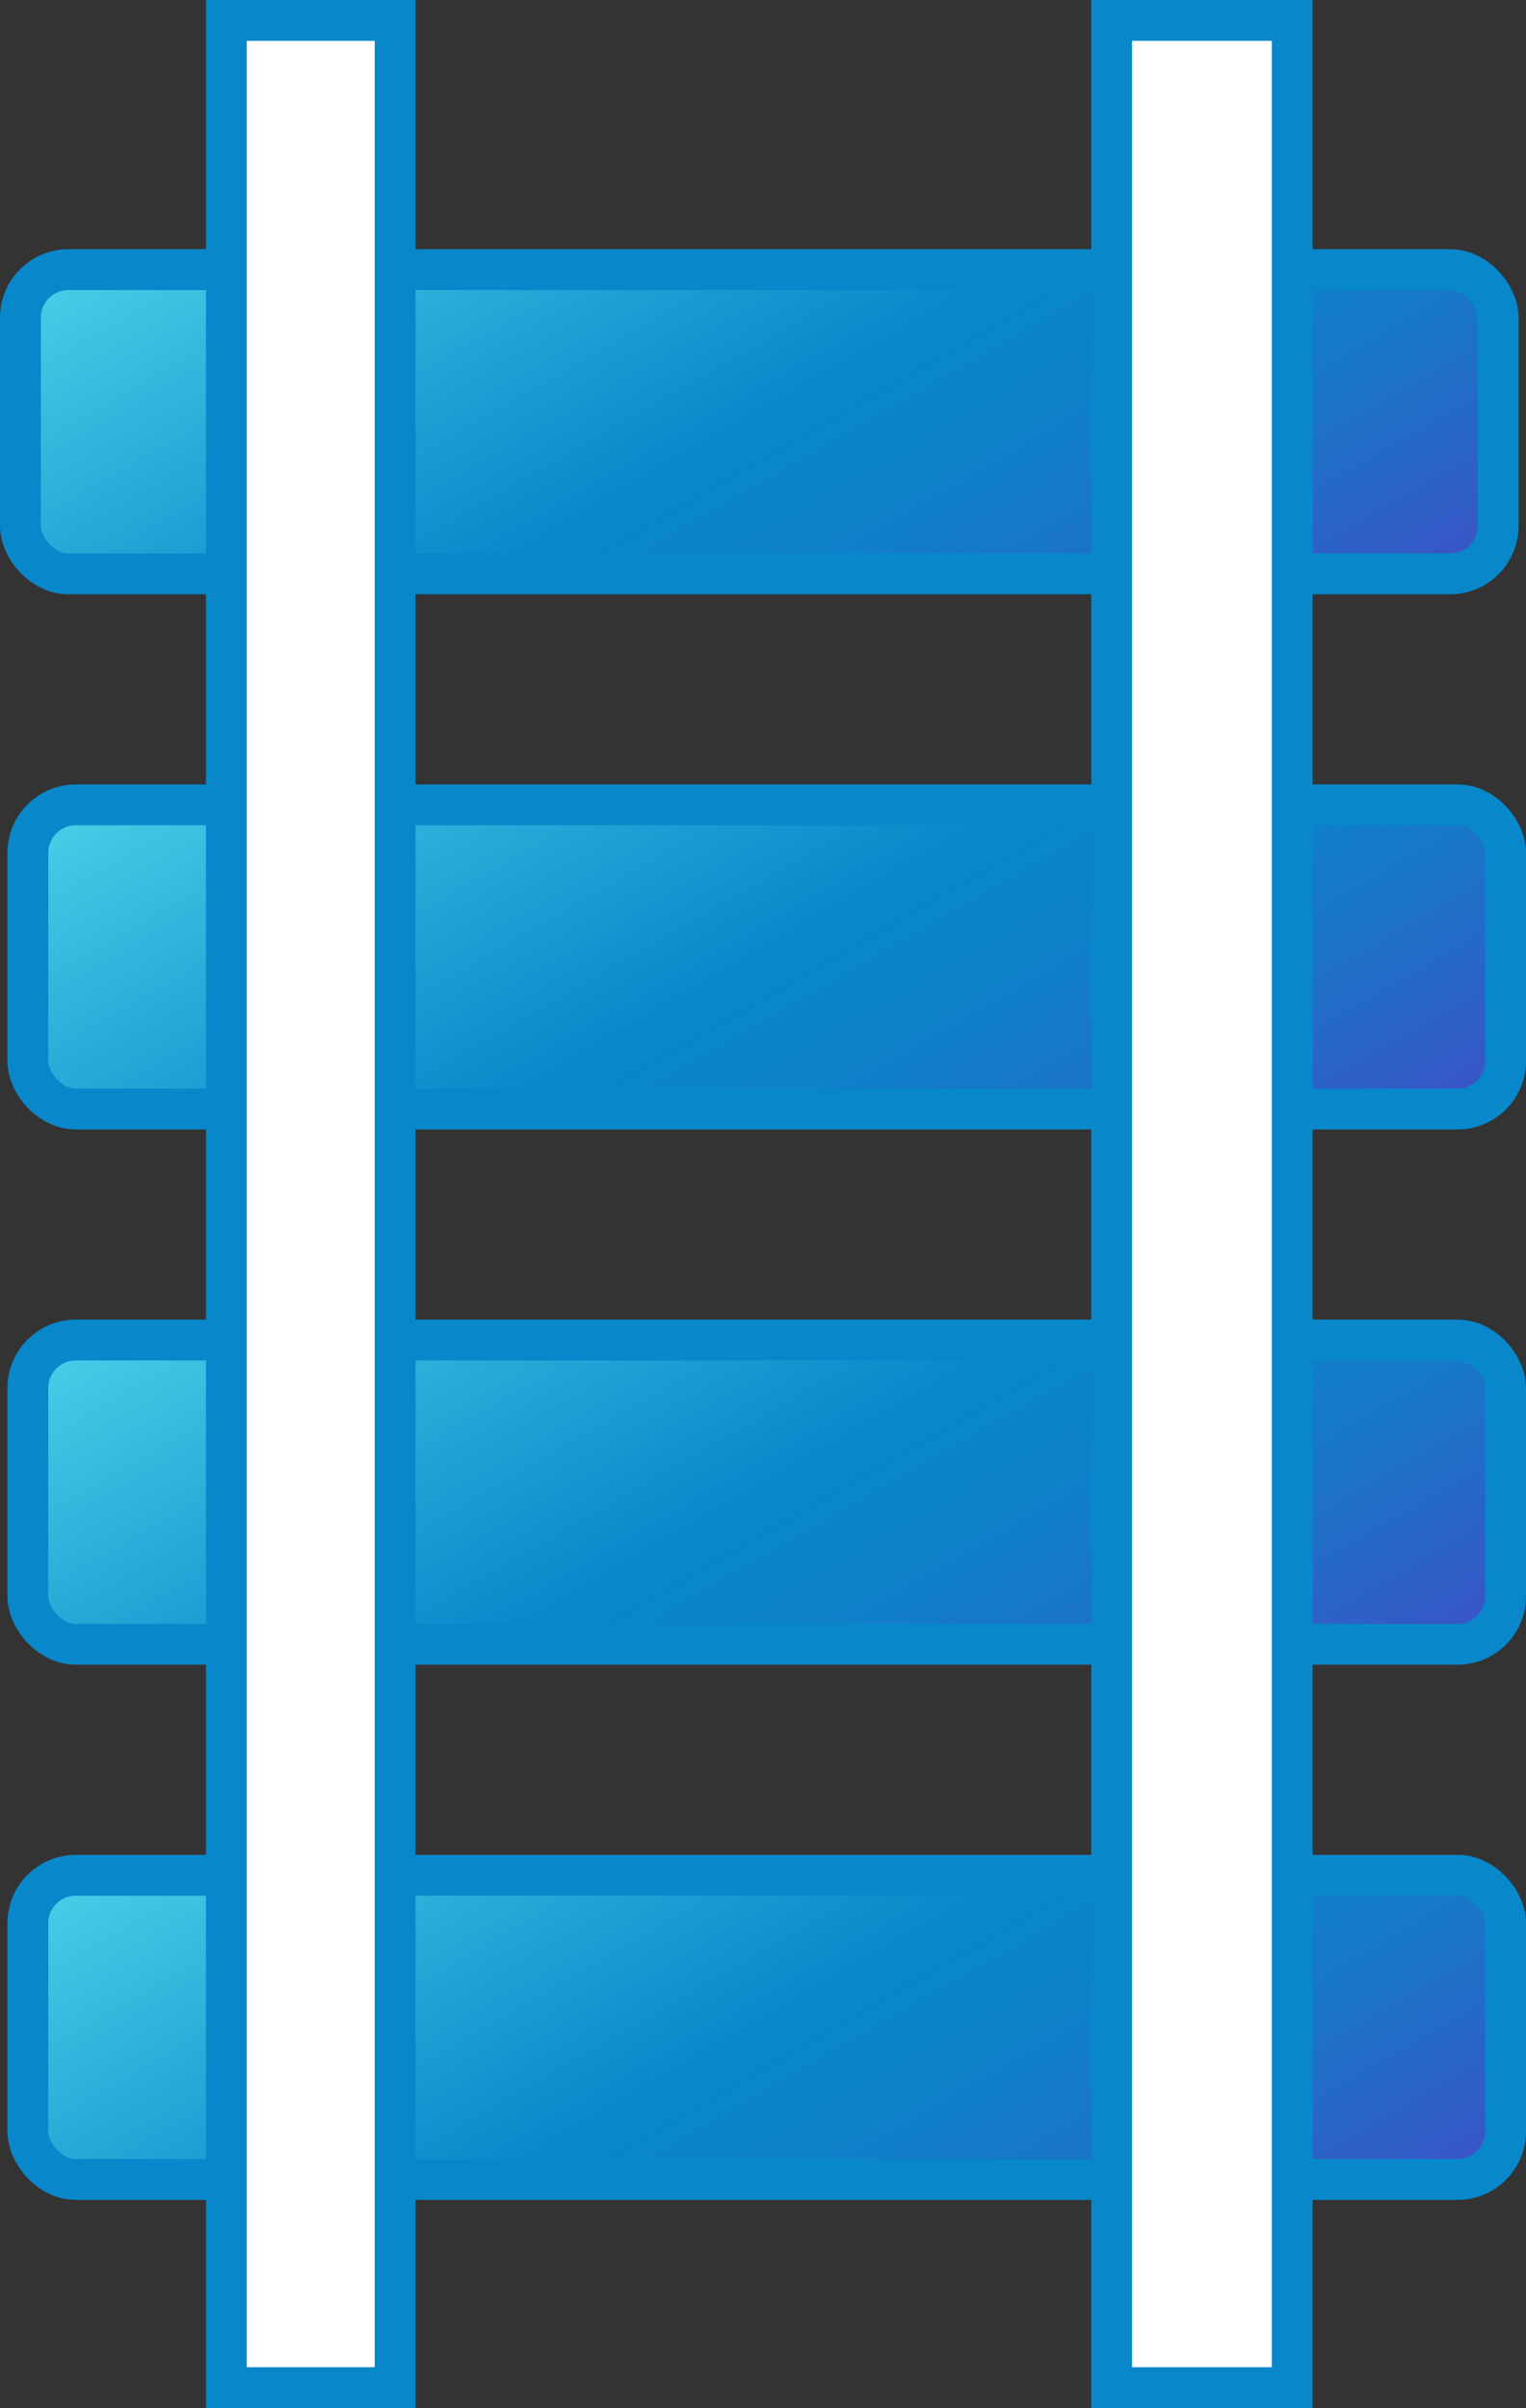
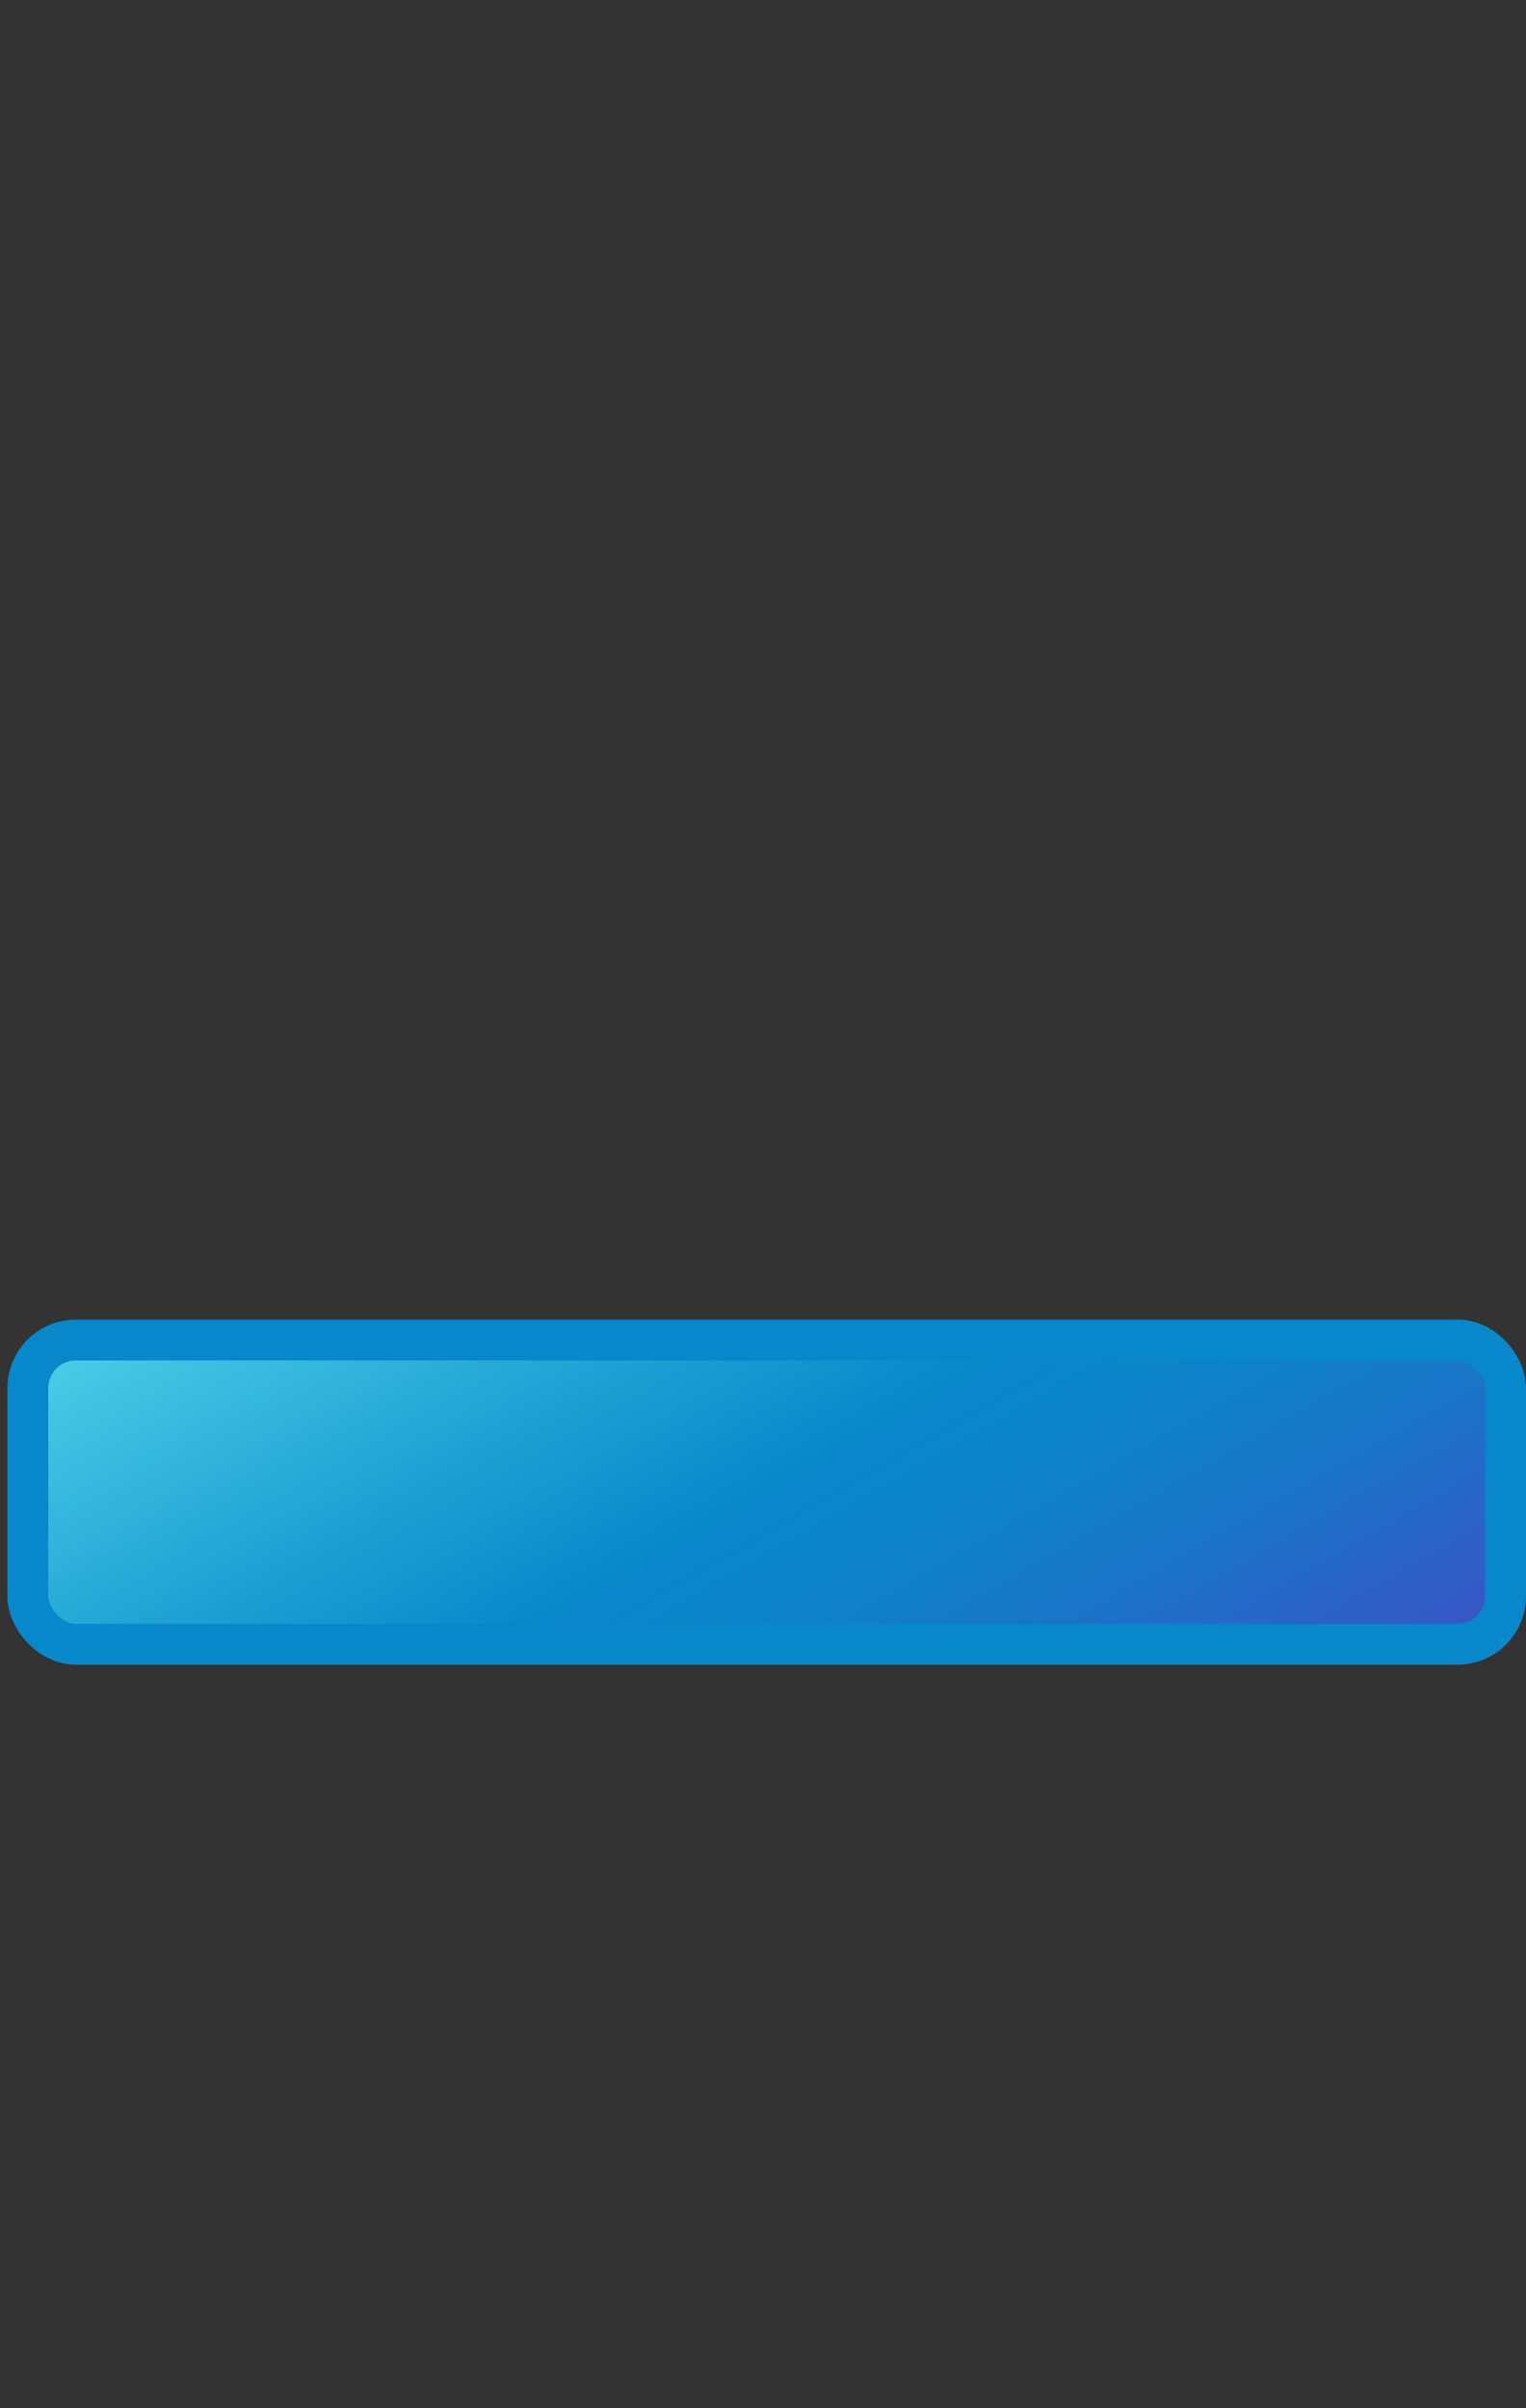
<svg xmlns="http://www.w3.org/2000/svg" xmlns:xlink="http://www.w3.org/1999/xlink" id="Laag_2" data-name="Laag 2" viewBox="0 0 63.57 100.29">
  <rect x="0" y="0" width="63.57" height="100.29" fill="#333333" stroke="none" />
  <defs>
    <style>
      .cls-1 {
        fill: url(#linear-gradient-3);
      }

      .cls-1, .cls-2, .cls-3, .cls-4, .cls-5 {
        stroke: #0888ca;
        stroke-miterlimit: 10;
        stroke-width: 1.7px;
      }

      .cls-2 {
        fill: #fff;
      }

      .cls-3 {
        fill: url(#linear-gradient);
      }

      .cls-4 {
        fill: url(#linear-gradient-4);
      }

      .cls-5 {
        fill: url(#linear-gradient-2);
      }
    </style>
    <linearGradient id="linear-gradient" x1="41.7" y1="35.02" x2="21.56" y2=".12" gradientUnits="userSpaceOnUse">
      <stop offset="0" stop-color="#3d52c7" />
      <stop offset=".05" stop-color="#335bc7" />
      <stop offset=".22" stop-color="#1b73c8" />
      <stop offset=".37" stop-color="#0d82c9" />
      <stop offset=".5" stop-color="#0888ca" />
      <stop offset=".71" stop-color="#21a3d5" />
      <stop offset="1" stop-color="#4acee7" />
    </linearGradient>
    <linearGradient id="linear-gradient-2" x1="42.01" y1="57.31" x2="21.86" y2="22.41" xlink:href="#linear-gradient" />
    <linearGradient id="linear-gradient-3" x1="42.01" y1="79.6" x2="21.86" y2="44.7" xlink:href="#linear-gradient" />
    <linearGradient id="linear-gradient-4" x1="42.01" y1="101.89" x2="21.86" y2="66.99" xlink:href="#linear-gradient" />
  </defs>
  <g id="Iconen_Zeebrugge" data-name="Iconen Zeebrugge">
    <g>
      <g>
-         <rect class="cls-3" x=".85" y="11.23" width="61.56" height="12.67" rx="2" ry="2" />
-         <rect class="cls-5" x="1.16" y="33.52" width="61.56" height="12.67" rx="2" ry="2" />
        <rect class="cls-1" x="1.16" y="55.81" width="61.56" height="12.67" rx="2" ry="2" />
-         <rect class="cls-4" x="1.16" y="78.1" width="61.56" height="12.67" rx="2" ry="2" />
      </g>
-       <rect class="cls-2" x="9.43" y=".85" width="7.03" height="98.59" />
-       <rect class="cls-2" x="46.31" y=".85" width="7.52" height="98.59" />
    </g>
  </g>
</svg>